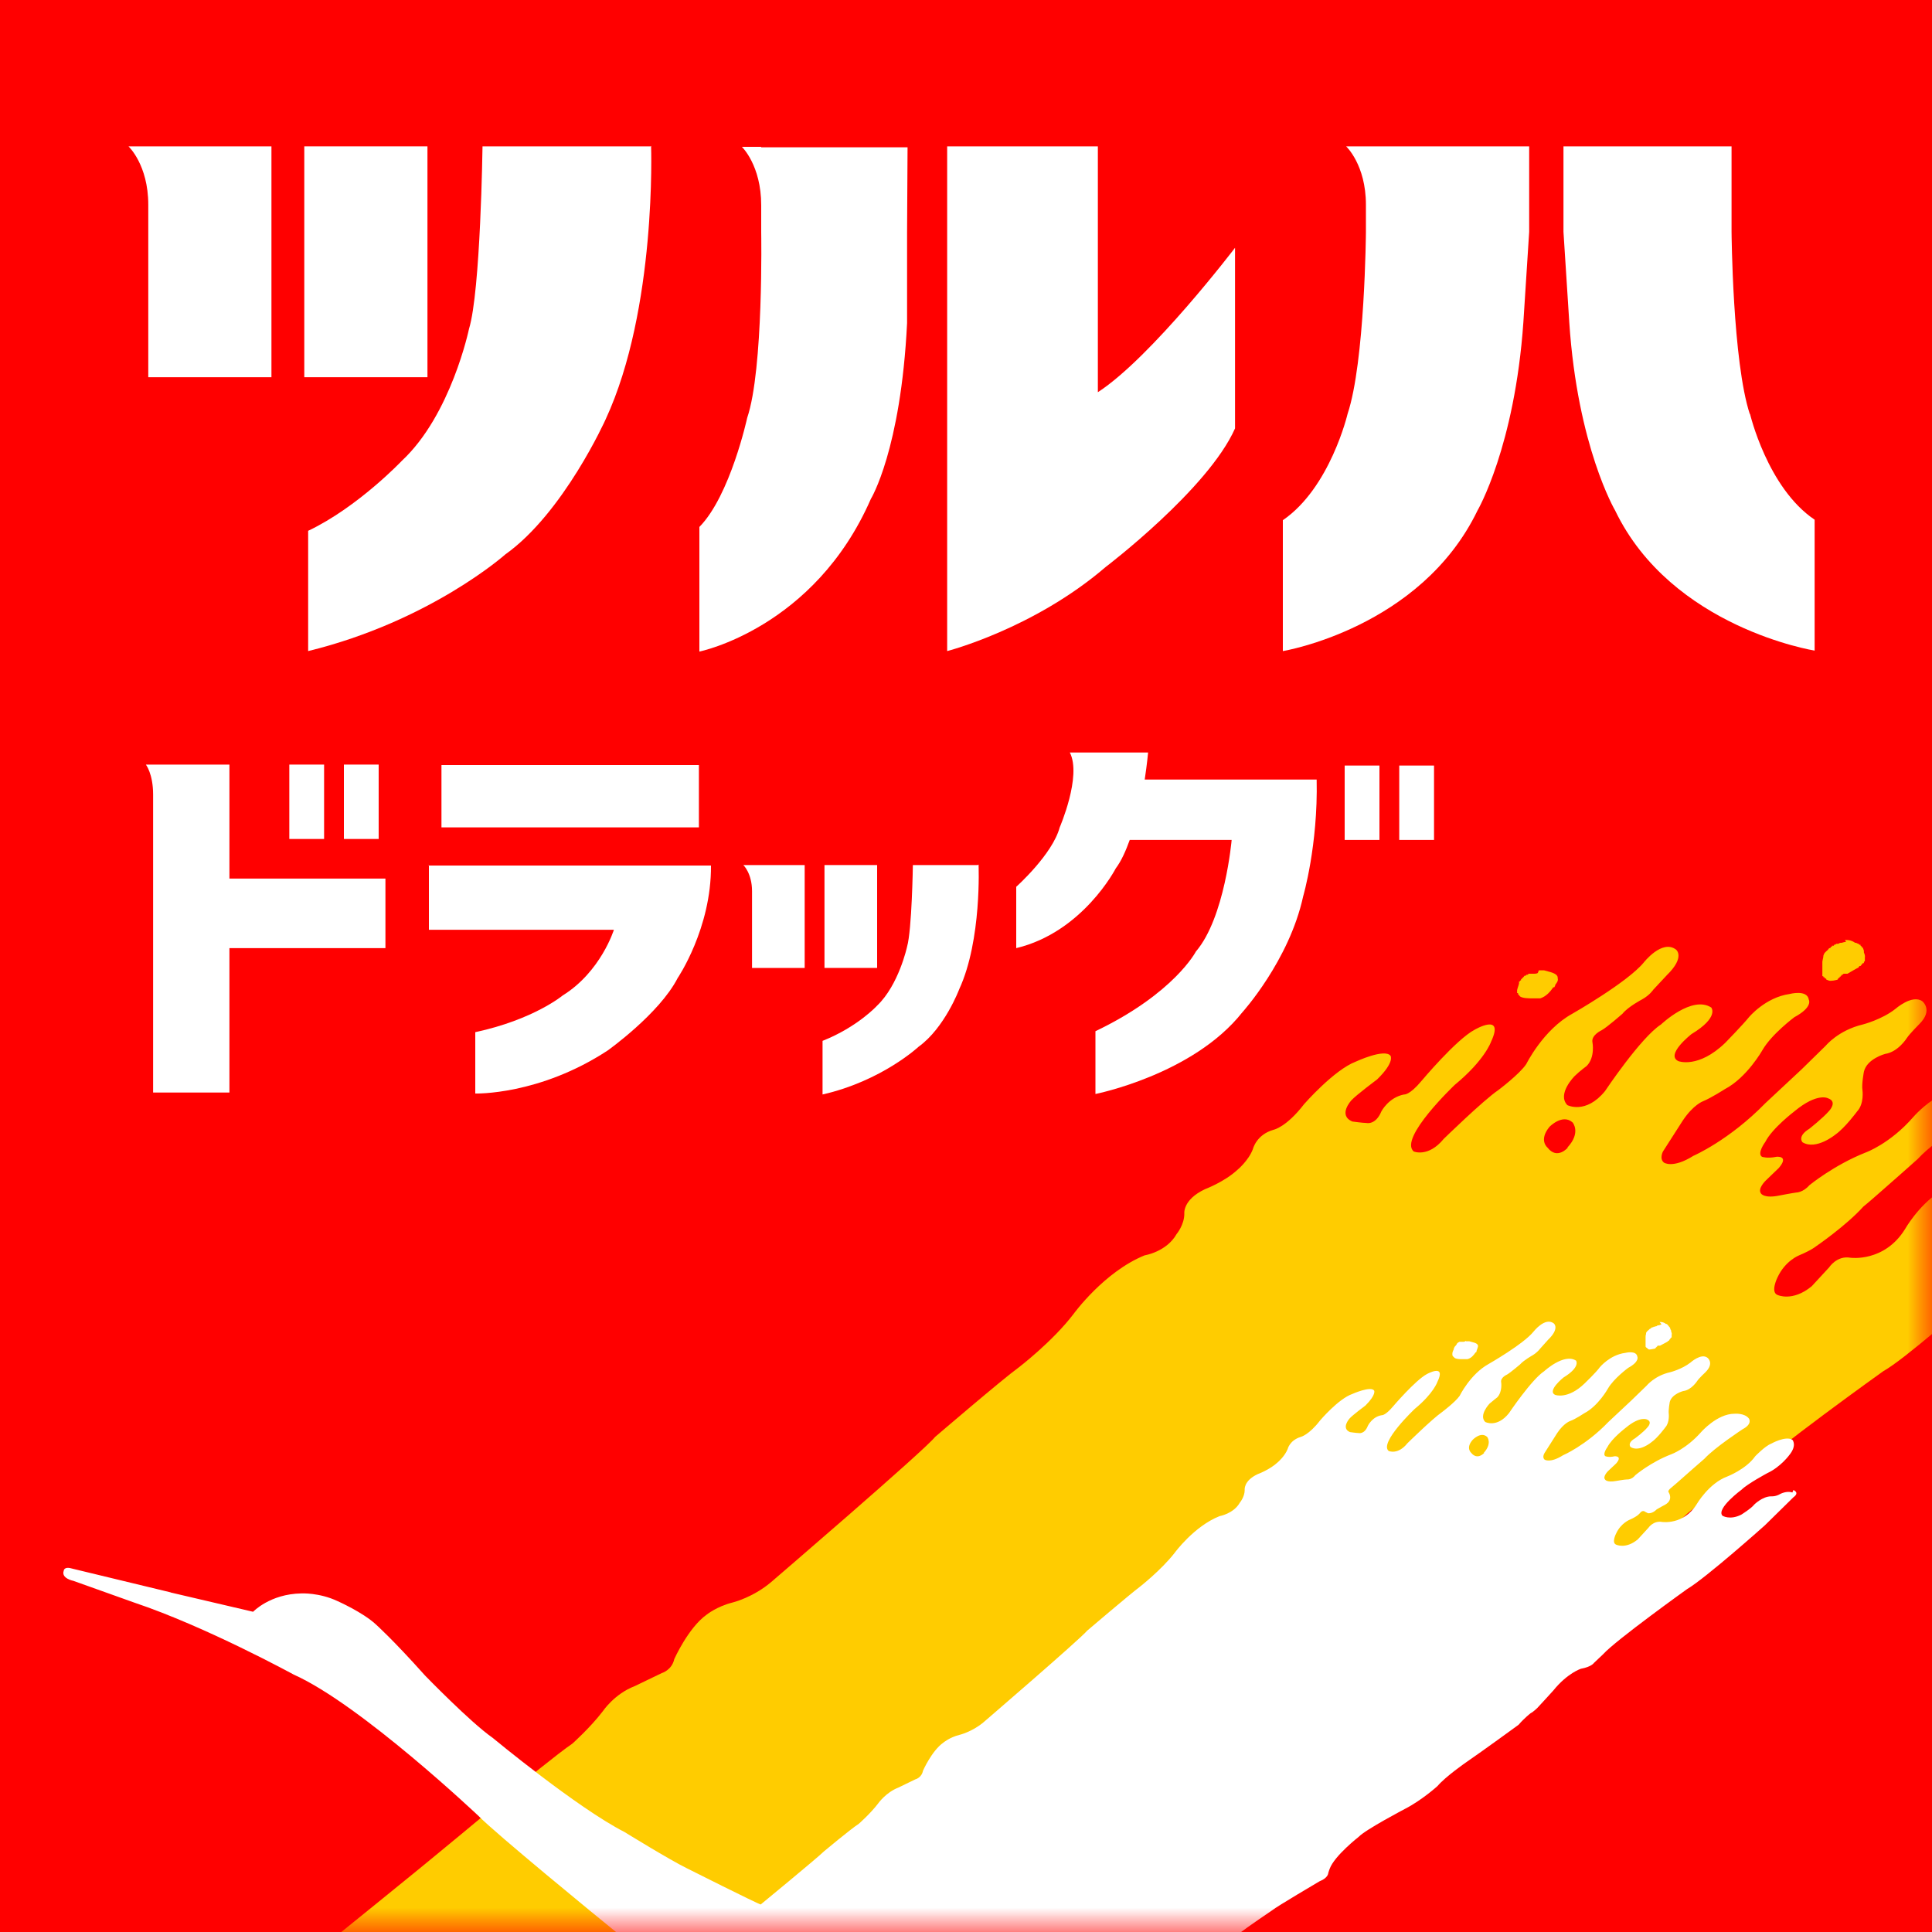
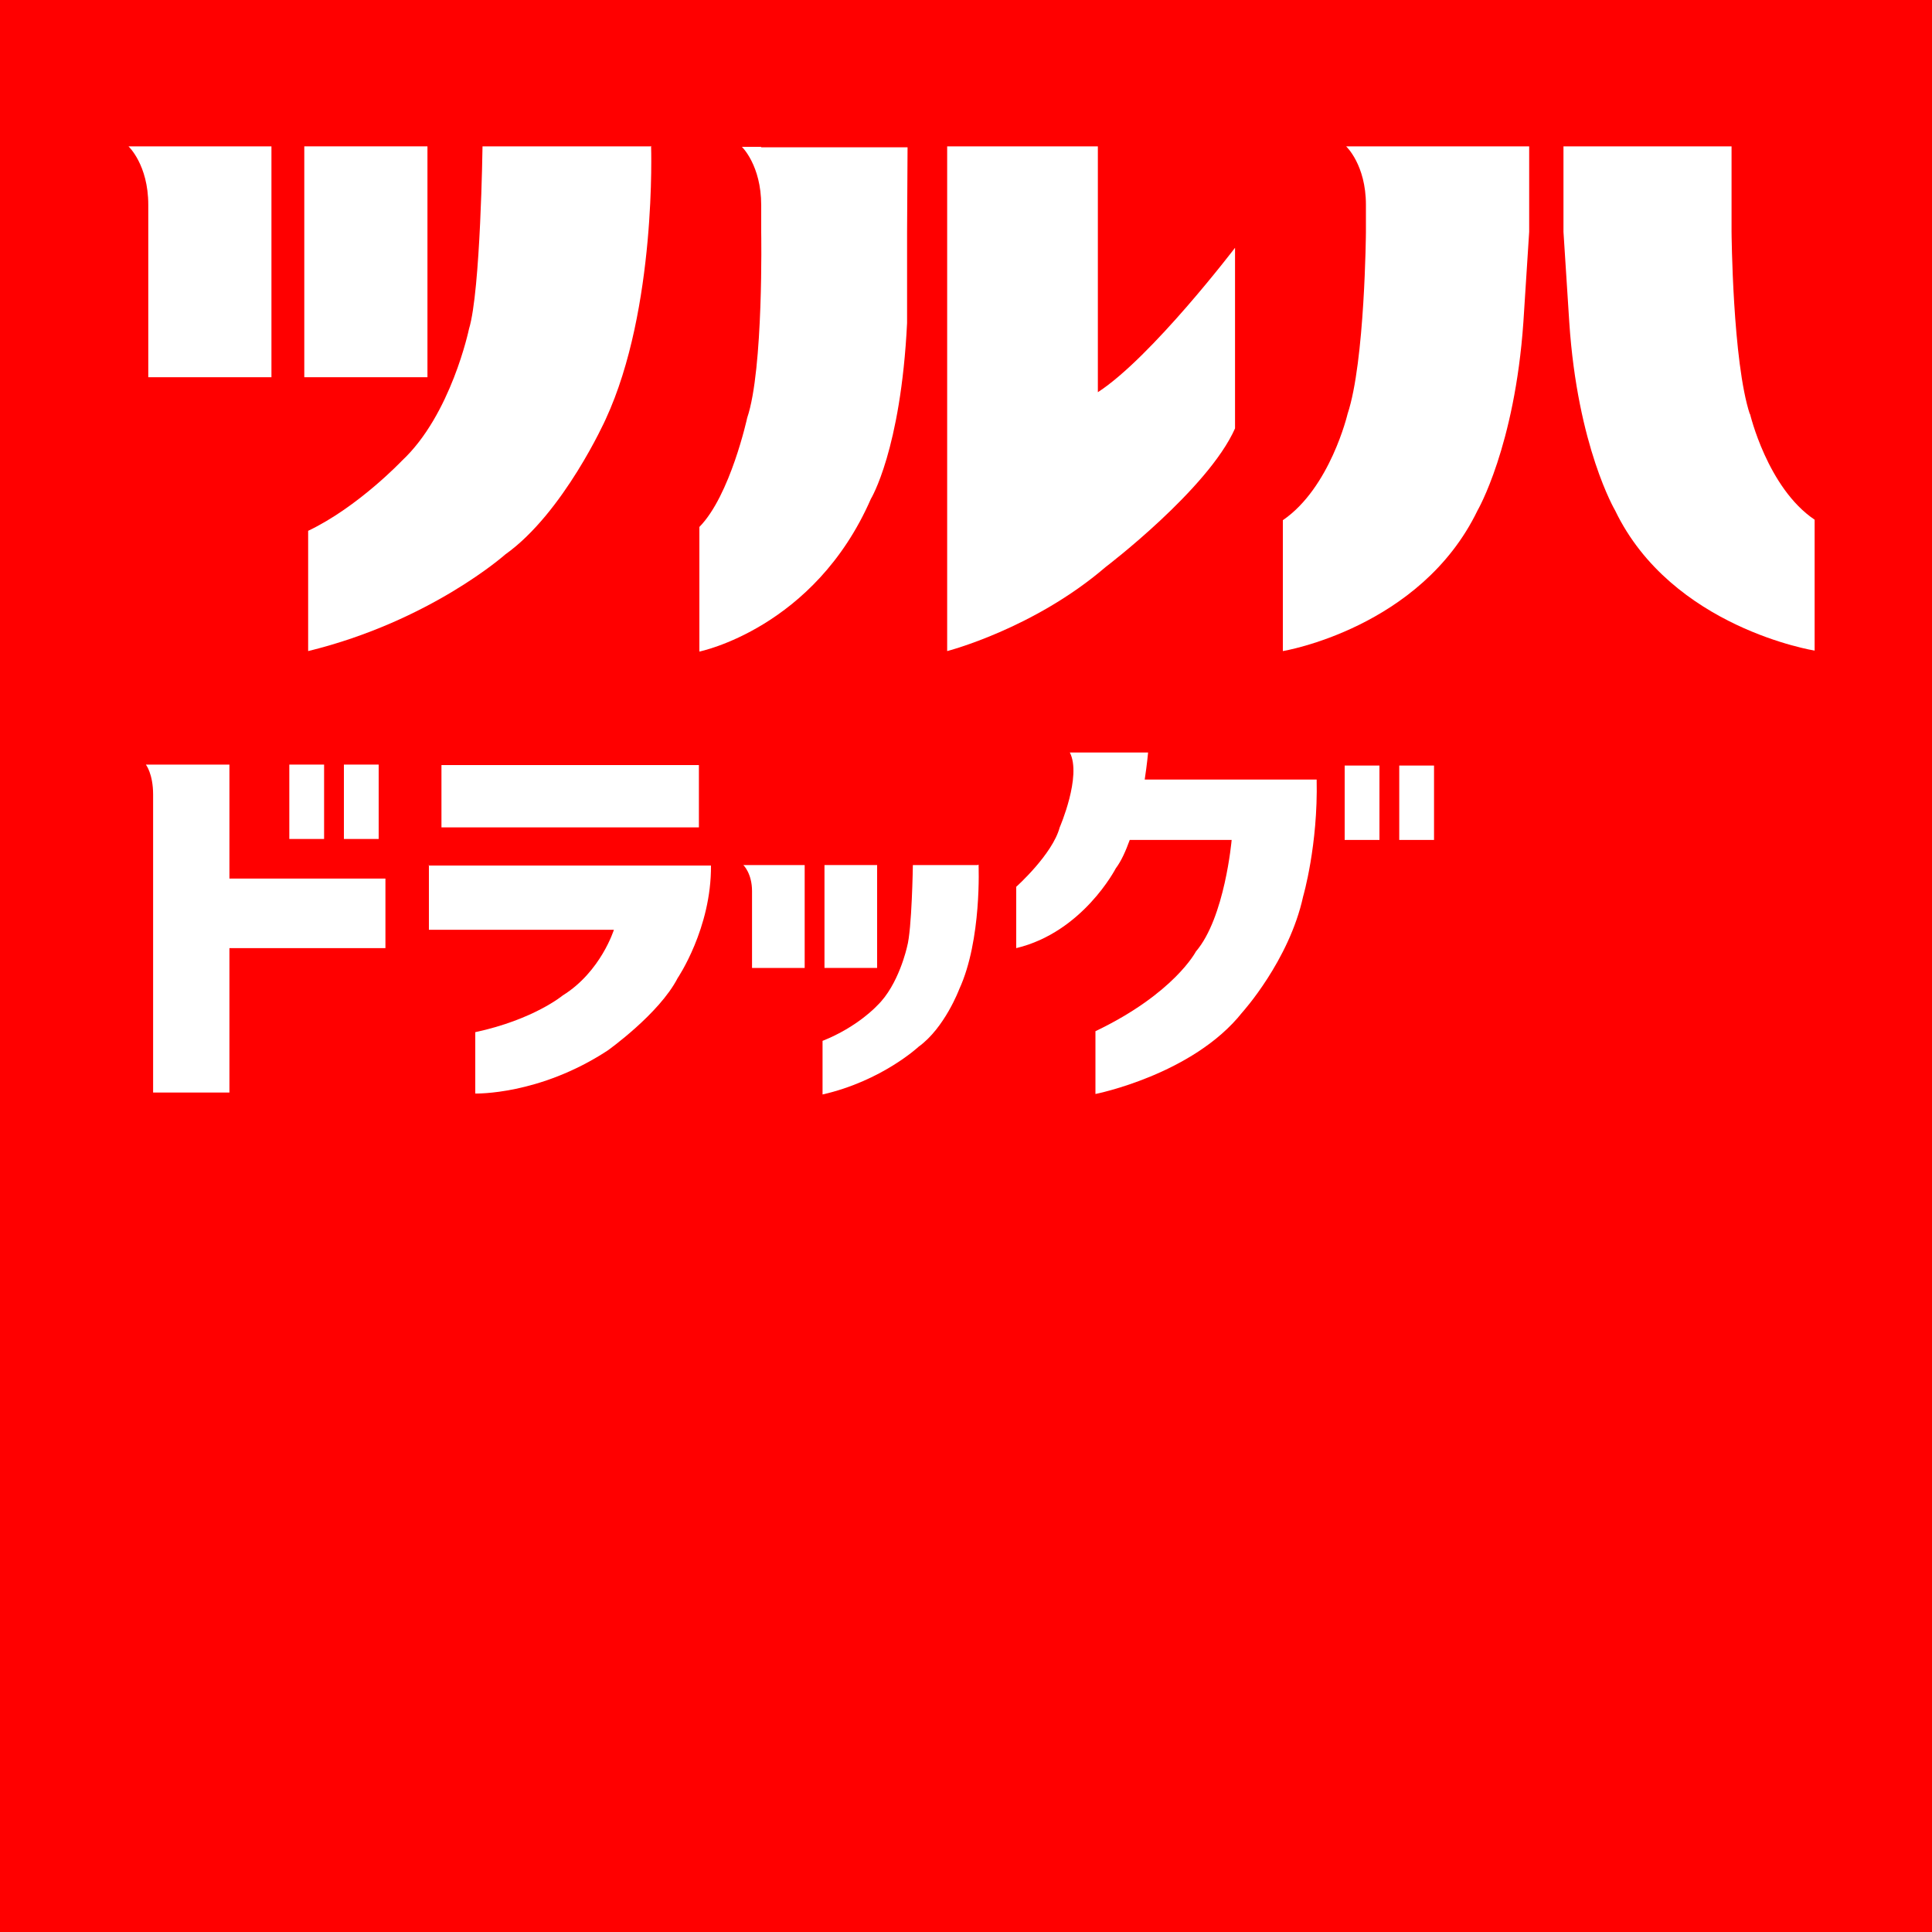
<svg xmlns="http://www.w3.org/2000/svg" width="40" height="40" viewBox="0 0 40 40" fill="none">
  <path d="M40 0H0V40H40V0Z" fill="#FF0000" />
  <path d="M40 0H0V40H40V0Z" fill="#FF0000" />
  <path d="M40 0H0V40H40V0Z" fill="#FF0000" />
-   <path d="M40 0H0V40H40V0Z" fill="#FF0000" />
-   <path d="M40 0H0V40H40V0Z" fill="#FF0000" />
  <mask id="mask0_133_1799" style="mask-type:luminance" maskUnits="userSpaceOnUse" x="0" y="0" width="40" height="40">
-     <path d="M40 0H0V40H40V0Z" fill="white" />
-   </mask>
+     </mask>
  <g mask="url(#mask0_133_1799)">
    <path fill-rule="evenodd" clip-rule="evenodd" d="M38.2 19.46C38.3 19.46 38.35 19.48 38.41 19.52H38.43C38.43 19.52 38.46 19.54 38.48 19.54C38.48 19.54 38.49 19.56 38.5 19.56H38.52C38.52 19.56 38.52 19.57 38.52 19.58C38.53 19.58 38.54 19.6 38.55 19.6V19.62C38.55 19.62 38.56 19.62 38.57 19.62C38.57 19.64 38.59 19.67 38.59 19.69V19.72C38.59 19.72 38.62 19.78 38.61 19.82V19.86V19.88V19.9C38.61 19.9 38.59 19.91 38.59 19.92V19.94C38.59 19.94 38.58 19.94 38.57 19.94C38.55 19.96 38.54 19.98 38.52 20H38.5C38.5 20 38.48 20.02 38.48 20.03C38.4 20.07 38.32 20.12 38.25 20.16H38.23C38.23 20.16 38.22 20.16 38.21 20.16C38.21 20.16 38.2 20.16 38.19 20.16C38.19 20.16 38.18 20.16 38.17 20.16L38.15 20.18H38.13C38.13 20.18 38.13 20.19 38.13 20.2H38.11C38.11 20.2 38.11 20.21 38.11 20.22H38.09C38.09 20.22 38.09 20.23 38.09 20.24H38.07C38.07 20.24 38.07 20.25 38.07 20.26H38.05C38.05 20.26 38.05 20.27 38.05 20.28C38.03 20.29 37.9 20.32 37.86 20.3C37.86 20.3 37.83 20.29 37.81 20.28C37.81 20.28 37.81 20.27 37.81 20.26H37.79C37.79 20.26 37.77 20.24 37.77 20.23C37.77 20.23 37.76 20.23 37.75 20.23V20.21C37.75 20.21 37.74 20.21 37.73 20.21V20.19V20.17C37.73 20.17 37.73 20.14 37.73 20.12V20.1V20.08C37.73 20.08 37.73 20.07 37.73 20.06V20.02V19.97V19.91C37.73 19.91 37.74 19.85 37.75 19.81V19.79C37.75 19.79 37.76 19.76 37.77 19.74C37.79 19.71 37.82 19.69 37.85 19.66C37.85 19.65 37.87 19.64 37.87 19.63H37.89C37.89 19.63 37.91 19.61 37.91 19.6H37.93C37.93 19.6 37.93 19.59 37.93 19.58H37.95C37.95 19.58 37.96 19.58 37.97 19.58C37.97 19.58 37.97 19.57 37.97 19.56H37.99C37.99 19.56 38.01 19.55 38.02 19.54C38.02 19.54 38.03 19.54 38.04 19.54C38.04 19.54 38.05 19.54 38.06 19.54C38.06 19.54 38.09 19.52 38.11 19.52H38.13C38.13 19.52 38.19 19.5 38.22 19.5L38.2 19.46Z" fill="#FFCC00" />
    <path fill-rule="evenodd" clip-rule="evenodd" d="M31.86 20.09H31.97C32.06 20.12 32.23 20.14 32.25 20.23V20.25C32.27 20.31 32.22 20.36 32.2 20.39C32.2 20.41 32.19 20.42 32.18 20.44C32.18 20.44 32.17 20.44 32.16 20.44C32.09 20.54 32.01 20.63 31.89 20.67H31.74C31.65 20.67 31.53 20.67 31.47 20.63C31.46 20.61 31.44 20.6 31.43 20.58V20.56C31.43 20.56 31.42 20.56 31.41 20.56V20.54C31.41 20.54 31.41 20.52 31.41 20.5C31.42 20.45 31.44 20.41 31.45 20.36V20.34V20.32C31.45 20.32 31.46 20.32 31.47 20.32V20.3C31.47 20.3 31.48 20.3 31.49 20.3V20.28C31.49 20.28 31.53 20.24 31.55 20.22C31.55 20.22 31.56 20.2 31.57 20.2H31.59C31.59 20.2 31.6 20.18 31.61 20.18C31.62 20.18 31.63 20.18 31.64 20.18C31.64 20.18 31.64 20.17 31.64 20.16H31.66C31.66 20.16 31.67 20.16 31.68 20.16H31.7C31.7 20.16 31.71 20.16 31.72 20.16H31.74C31.74 20.16 31.76 20.16 31.77 20.16C31.77 20.16 31.83 20.16 31.84 20.14L31.86 20.09Z" fill="#FFCC00" />
    <path d="M40.15 24.68C39.71 24.97 39.44 25.45 39.44 25.45C39.01 26.14 38.31 26.04 38.31 26.04C38.03 25.99 37.87 26.24 37.87 26.24L37.51 26.63C37.11 26.96 36.8 26.81 36.8 26.81C36.65 26.75 36.8 26.45 36.8 26.45C36.96 26.1 37.25 25.99 37.25 25.99C37.51 25.88 37.59 25.81 37.59 25.81C37.59 25.81 38.22 25.38 38.58 24.98C38.67 24.91 38.93 24.68 38.93 24.68C38.98 24.64 39.7 24 39.7 24C39.81 23.88 39.97 23.74 40.15 23.61V22.69C39.83 22.87 39.61 23.13 39.61 23.13C39.13 23.68 38.63 23.86 38.63 23.86C37.97 24.12 37.46 24.54 37.46 24.54C37.33 24.69 37.19 24.69 37.19 24.69C37.11 24.7 36.85 24.75 36.85 24.75C36.52 24.82 36.46 24.71 36.46 24.71C36.38 24.61 36.56 24.44 36.56 24.44L36.83 24.18C37.05 23.92 36.78 23.95 36.78 23.95C36.59 23.99 36.48 23.95 36.48 23.95C36.37 23.88 36.55 23.64 36.55 23.64C36.69 23.36 37.15 23.01 37.15 23.01C37.63 22.61 37.85 22.74 37.85 22.74C38.05 22.81 37.87 23 37.87 23C37.74 23.15 37.46 23.37 37.46 23.37C37.2 23.53 37.32 23.65 37.32 23.65C37.6 23.82 38 23.49 38 23.49C38.2 23.35 38.45 23.01 38.45 23.01C38.6 22.85 38.56 22.57 38.56 22.57C38.54 22.45 38.59 22.19 38.59 22.19C38.65 21.92 39.03 21.82 39.03 21.82C39.3 21.78 39.48 21.49 39.48 21.49C39.54 21.4 39.74 21.2 39.74 21.2C40.03 20.91 39.8 20.73 39.8 20.73C39.59 20.58 39.24 20.89 39.24 20.89C38.96 21.11 38.57 21.21 38.57 21.21C38.06 21.33 37.8 21.65 37.8 21.65L37.3 22.14L36.55 22.84C35.8 23.61 35.06 23.93 35.06 23.93C34.63 24.2 34.45 24.07 34.45 24.07C34.35 23.99 34.43 23.84 34.43 23.84L34.84 23.2C35.06 22.87 35.26 22.8 35.26 22.8C35.43 22.73 35.71 22.55 35.71 22.55C36.17 22.31 36.49 21.74 36.49 21.74C36.68 21.41 37.15 21.06 37.15 21.06C37.54 20.85 37.45 20.7 37.45 20.7C37.42 20.48 37.05 20.58 37.05 20.58C36.55 20.65 36.21 21.06 36.21 21.06C36.09 21.21 35.72 21.59 35.72 21.59C35.16 22.13 34.75 21.97 34.75 21.97C34.47 21.84 35.02 21.41 35.02 21.41C35.6 21.06 35.43 20.86 35.43 20.86C35.03 20.6 34.39 21.21 34.39 21.21C33.97 21.48 33.23 22.59 33.23 22.59C32.83 23.08 32.45 22.88 32.45 22.88C32.23 22.65 32.6 22.28 32.6 22.28C32.7 22.18 32.85 22.07 32.85 22.07C33.03 21.89 32.97 21.58 32.97 21.58C32.94 21.43 33.16 21.33 33.16 21.33C33.27 21.27 33.59 20.99 33.59 20.99C33.71 20.84 34 20.69 34 20.69C34.16 20.6 34.23 20.49 34.23 20.49L34.51 20.19C34.9 19.81 34.7 19.66 34.7 19.66C34.41 19.44 34.03 19.93 34.03 19.93C33.69 20.34 32.55 20.99 32.55 20.99C31.95 21.32 31.6 22.03 31.6 22.03C31.46 22.24 31.02 22.57 31.02 22.57C30.71 22.78 29.89 23.58 29.89 23.58C29.57 23.97 29.27 23.84 29.27 23.84C28.95 23.57 30.12 22.46 30.12 22.46C30.74 21.95 30.87 21.57 30.87 21.57C31.16 20.95 30.53 21.32 30.53 21.32C30.15 21.52 29.43 22.38 29.43 22.38C29.18 22.68 29.07 22.66 29.07 22.66C28.75 22.72 28.6 23.01 28.6 23.01C28.48 23.3 28.29 23.25 28.29 23.25C28.22 23.25 28 23.22 28 23.22C27.69 23.09 27.98 22.78 27.98 22.78C28.08 22.67 28.51 22.35 28.51 22.35C28.88 21.99 28.79 21.86 28.79 21.86C28.67 21.7 28.07 21.98 28.07 21.98C27.62 22.15 27 22.86 27 22.86C26.63 23.34 26.37 23.39 26.37 23.39C26.01 23.49 25.94 23.79 25.94 23.79C25.85 24.03 25.62 24.22 25.62 24.22C25.35 24.47 24.95 24.62 24.95 24.62C24.48 24.84 24.52 25.13 24.52 25.13C24.52 25.36 24.36 25.55 24.36 25.55C24.15 25.92 23.7 25.99 23.7 25.99C22.86 26.33 22.23 27.2 22.23 27.2C21.79 27.78 21.08 28.32 21.08 28.32C20.76 28.55 19.36 29.75 19.36 29.75C19.13 30.04 15.96 32.76 15.96 32.76C15.58 33.08 15.16 33.18 15.16 33.18C14.84 33.26 14.63 33.43 14.63 33.43C14.25 33.7 13.96 34.35 13.96 34.35C13.91 34.58 13.7 34.64 13.7 34.64L13.14 34.91C12.72 35.07 12.48 35.43 12.48 35.43C12.22 35.77 11.85 36.1 11.85 36.1C11.58 36.28 10.7 37 10.7 37C10.49 37.21 8.62 38.74 8.62 38.74C8.62 38.74 6.85 40.18 6.84 40.18H23.73C24.13 39.88 25.39 38.92 25.39 38.92C25.52 38.81 26.94 37.97 26.94 37.97C27.23 37.86 27.22 37.7 27.22 37.7C27.23 37.68 27.27 37.56 27.27 37.56C27.42 37.14 28.22 36.52 28.22 36.52C28.44 36.29 29.74 35.6 29.74 35.6C30.3 35.32 30.8 34.85 30.8 34.85C31.06 34.52 31.73 34.08 31.73 34.08C32.29 33.69 33.46 32.84 33.46 32.84C33.65 32.62 33.85 32.45 33.85 32.45C33.95 32.4 34.07 32.28 34.07 32.28C34.11 32.24 34.59 31.7 34.59 31.7C35.05 31.12 35.5 30.99 35.5 30.99C35.85 30.93 35.93 30.8 35.93 30.8L36.23 30.52C36.65 30.06 38.99 28.39 38.99 28.39C39.22 28.26 39.63 27.93 40.06 27.57V24.75L40.15 24.68ZM32.46 23.76C32.46 23.76 32.24 24.02 32.04 23.76C32.04 23.76 31.85 23.61 32.08 23.33C32.08 23.33 32.35 23.05 32.56 23.24C32.56 23.24 32.74 23.45 32.45 23.76H32.46Z" fill="#FFCC00" />
    <path fill-rule="evenodd" clip-rule="evenodd" d="M34.36 27.37C34.42 27.37 34.45 27.38 34.49 27.41H34.5C34.5 27.41 34.52 27.42 34.53 27.43C34.53 27.43 34.53 27.44 34.54 27.45H34.55C34.55 27.45 34.55 27.45 34.55 27.46C34.55 27.46 34.56 27.47 34.57 27.48C34.57 27.48 34.57 27.49 34.58 27.5C34.58 27.52 34.59 27.53 34.6 27.55V27.57C34.6 27.57 34.62 27.61 34.61 27.63V27.66V27.67V27.69C34.61 27.69 34.6 27.69 34.59 27.7C34.59 27.7 34.59 27.71 34.58 27.72C34.57 27.73 34.56 27.74 34.55 27.76H34.54C34.54 27.76 34.53 27.77 34.52 27.78C34.47 27.81 34.42 27.83 34.37 27.86H34.36C34.36 27.86 34.36 27.86 34.35 27.86C34.35 27.86 34.35 27.86 34.34 27.86C34.34 27.86 34.34 27.86 34.33 27.86H34.32C34.32 27.86 34.32 27.87 34.31 27.87C34.31 27.87 34.31 27.87 34.31 27.88H34.3C34.3 27.88 34.3 27.88 34.3 27.89H34.29C34.29 27.89 34.29 27.89 34.29 27.9H34.28C34.28 27.9 34.28 27.9 34.28 27.91H34.27C34.27 27.91 34.27 27.91 34.27 27.92C34.26 27.92 34.18 27.94 34.15 27.94C34.15 27.94 34.13 27.94 34.12 27.93C34.12 27.93 34.12 27.93 34.12 27.92H34.11C34.11 27.92 34.1 27.91 34.09 27.9C34.09 27.9 34.09 27.9 34.08 27.9C34.08 27.9 34.08 27.89 34.07 27.88V27.87V27.86C34.07 27.85 34.07 27.84 34.07 27.83V27.81V27.79C34.07 27.79 34.07 27.79 34.07 27.78V27.75V27.72V27.68C34.07 27.68 34.07 27.64 34.08 27.62V27.61C34.08 27.6 34.08 27.59 34.09 27.58C34.1 27.56 34.12 27.55 34.14 27.53C34.14 27.53 34.15 27.52 34.16 27.51H34.17C34.17 27.51 34.18 27.5 34.19 27.49H34.2C34.2 27.49 34.2 27.49 34.2 27.48C34.2 27.48 34.21 27.48 34.22 27.48C34.22 27.48 34.22 27.48 34.23 27.48C34.23 27.48 34.23 27.48 34.23 27.47C34.23 27.47 34.24 27.47 34.25 27.47C34.25 27.47 34.26 27.47 34.27 27.46C34.27 27.46 34.27 27.46 34.28 27.46C34.28 27.46 34.28 27.46 34.29 27.46C34.29 27.46 34.31 27.45 34.32 27.44C34.32 27.44 34.33 27.44 34.34 27.44C34.34 27.44 34.38 27.43 34.4 27.42L34.36 27.37Z" fill="white" />
    <path fill-rule="evenodd" clip-rule="evenodd" d="M30.35 27.77H30.42C30.48 27.79 30.59 27.8 30.6 27.86V27.88C30.6 27.88 30.58 27.95 30.57 27.97C30.57 27.98 30.57 27.99 30.56 28C30.56 28 30.56 28 30.55 28C30.51 28.06 30.46 28.12 30.38 28.14H30.28C30.22 28.14 30.15 28.14 30.11 28.11C30.11 28.1 30.09 28.09 30.08 28.08C30.08 28.08 30.08 28.07 30.07 28.06V28.05C30.07 28.05 30.07 28.04 30.07 28.02C30.07 27.99 30.09 27.96 30.1 27.93V27.92C30.1 27.92 30.1 27.91 30.11 27.9C30.11 27.9 30.11 27.89 30.12 27.88C30.12 27.88 30.15 27.85 30.16 27.83C30.16 27.83 30.16 27.82 30.17 27.81H30.18C30.18 27.81 30.18 27.8 30.19 27.79C30.19 27.79 30.2 27.79 30.21 27.79C30.21 27.79 30.21 27.79 30.21 27.78H30.22C30.22 27.78 30.22 27.78 30.23 27.78C30.23 27.78 30.24 27.78 30.25 27.78C30.25 27.78 30.25 27.78 30.26 27.78C30.26 27.78 30.27 27.78 30.28 27.78C30.28 27.78 30.29 27.78 30.3 27.78C30.3 27.78 30.33 27.78 30.35 27.76V27.77Z" fill="white" />
    <path d="M37.11 30.9C36.99 30.86 36.86 30.93 36.86 30.93C36.76 30.99 36.67 30.98 36.67 30.98C36.49 30.98 36.32 31.15 36.32 31.15C36.26 31.23 36.05 31.36 36.05 31.36C35.81 31.48 35.66 31.38 35.66 31.38C35.53 31.23 36.06 30.84 36.06 30.84C36.18 30.72 36.59 30.5 36.59 30.5C36.87 30.37 37.05 30.12 37.05 30.12C37.21 29.92 37.11 29.81 37.11 29.81C36.97 29.72 36.67 29.89 36.67 29.89C36.54 29.94 36.34 30.15 36.34 30.15C36.15 30.42 35.76 30.57 35.76 30.57C35.38 30.71 35.13 31.14 35.13 31.14C34.86 31.58 34.41 31.51 34.41 31.51C34.23 31.48 34.13 31.63 34.13 31.63L33.91 31.87C33.66 32.08 33.46 31.98 33.46 31.98C33.36 31.94 33.46 31.75 33.46 31.75C33.56 31.53 33.75 31.46 33.75 31.46C33.91 31.39 33.95 31.33 33.95 31.33C34.01 31.25 34.06 31.3 34.06 31.3L34.12 31.33C34.22 31.34 34.3 31.25 34.3 31.25C34.33 31.23 34.48 31.15 34.48 31.15C34.65 31.05 34.55 30.9 34.55 30.9C34.52 30.87 34.58 30.82 34.58 30.82C34.63 30.78 34.8 30.63 34.8 30.63C34.83 30.6 35.29 30.2 35.29 30.2C35.5 29.97 36.08 29.59 36.08 29.59C36.29 29.48 36.21 29.37 36.21 29.37C36.12 29.25 35.91 29.27 35.91 29.27C35.55 29.27 35.22 29.65 35.22 29.65C34.91 30 34.6 30.11 34.6 30.11C34.18 30.27 33.86 30.54 33.86 30.54C33.78 30.64 33.69 30.63 33.69 30.63C33.64 30.63 33.47 30.66 33.47 30.66C33.26 30.7 33.23 30.63 33.23 30.63C33.18 30.57 33.29 30.46 33.29 30.46L33.46 30.3C33.6 30.14 33.43 30.15 33.43 30.15C33.31 30.18 33.24 30.15 33.24 30.15C33.17 30.11 33.28 29.96 33.28 29.96C33.37 29.78 33.66 29.56 33.66 29.56C33.96 29.31 34.1 29.39 34.1 29.39C34.22 29.44 34.11 29.55 34.11 29.55C34.03 29.65 33.85 29.78 33.85 29.78C33.68 29.88 33.76 29.96 33.76 29.96C33.94 30.07 34.19 29.86 34.19 29.86C34.32 29.77 34.48 29.55 34.48 29.55C34.57 29.45 34.55 29.27 34.55 29.27C34.54 29.19 34.57 29.03 34.57 29.03C34.61 28.86 34.85 28.8 34.85 28.8C35.02 28.78 35.14 28.59 35.14 28.59C35.18 28.53 35.31 28.41 35.31 28.41C35.5 28.22 35.35 28.11 35.35 28.11C35.22 28.01 35 28.21 35 28.21C34.82 28.35 34.58 28.41 34.58 28.41C34.26 28.48 34.09 28.69 34.09 28.69L33.77 29L33.3 29.44C32.83 29.93 32.36 30.13 32.36 30.13C32.09 30.3 31.98 30.22 31.98 30.22C31.92 30.17 31.98 30.08 31.98 30.08L32.24 29.67C32.38 29.46 32.51 29.42 32.51 29.42C32.62 29.38 32.8 29.26 32.8 29.26C33.09 29.11 33.29 28.75 33.29 28.75C33.41 28.54 33.71 28.32 33.71 28.32C33.95 28.19 33.9 28.09 33.9 28.09C33.88 27.95 33.65 28.01 33.65 28.01C33.33 28.05 33.12 28.31 33.12 28.31C33.05 28.41 32.81 28.64 32.81 28.64C32.46 28.98 32.2 28.88 32.2 28.88C32.02 28.8 32.37 28.52 32.37 28.52C32.73 28.3 32.63 28.17 32.63 28.17C32.38 28.01 31.97 28.39 31.97 28.39C31.71 28.56 31.24 29.26 31.24 29.26C30.99 29.57 30.75 29.44 30.75 29.44C30.61 29.3 30.84 29.06 30.84 29.06C30.91 29 31 28.93 31 28.93C31.11 28.81 31.08 28.62 31.08 28.62C31.06 28.52 31.2 28.46 31.2 28.46C31.27 28.42 31.47 28.25 31.47 28.25C31.55 28.16 31.73 28.06 31.73 28.06C31.83 28 31.88 27.93 31.88 27.93L32.05 27.74C32.3 27.5 32.17 27.4 32.17 27.4C31.99 27.26 31.75 27.57 31.75 27.57C31.54 27.83 30.82 28.24 30.82 28.24C30.44 28.45 30.22 28.9 30.22 28.9C30.13 29.03 29.85 29.24 29.85 29.24C29.66 29.37 29.14 29.88 29.14 29.88C28.94 30.13 28.75 30.04 28.75 30.04C28.55 29.87 29.29 29.17 29.29 29.17C29.68 28.85 29.76 28.61 29.76 28.61C29.95 28.22 29.54 28.45 29.54 28.45C29.3 28.58 28.84 29.12 28.84 29.12C28.68 29.31 28.61 29.3 28.61 29.3C28.41 29.33 28.32 29.52 28.32 29.52C28.25 29.7 28.13 29.67 28.13 29.67C28.09 29.67 27.95 29.65 27.95 29.65C27.76 29.57 27.94 29.37 27.94 29.37C28 29.3 28.27 29.1 28.27 29.1C28.5 28.87 28.45 28.79 28.45 28.79C28.38 28.69 28 28.86 28 28.86C27.71 28.96 27.33 29.41 27.33 29.41C27.1 29.71 26.93 29.75 26.93 29.75C26.7 29.82 26.66 30 26.66 30C26.6 30.15 26.46 30.27 26.46 30.27C26.29 30.43 26.04 30.52 26.04 30.52C25.74 30.66 25.77 30.85 25.77 30.85C25.77 30.99 25.67 31.11 25.67 31.11C25.54 31.34 25.25 31.39 25.25 31.39C24.72 31.6 24.32 32.15 24.32 32.15C24.04 32.51 23.59 32.86 23.59 32.86C23.39 33.01 22.51 33.76 22.51 33.76C22.36 33.94 20.36 35.66 20.36 35.66C20.12 35.86 19.86 35.92 19.86 35.92C19.66 35.97 19.53 36.08 19.53 36.08C19.29 36.25 19.11 36.66 19.11 36.66C19.08 36.81 18.95 36.84 18.95 36.84L18.6 37.01C18.34 37.11 18.18 37.34 18.18 37.34C18.02 37.55 17.78 37.76 17.78 37.76C17.61 37.87 17.06 38.33 17.06 38.33C16.93 38.46 15.75 39.43 15.75 39.43C15.69 39.42 14.22 38.68 14.22 38.68C13.87 38.51 12.93 37.93 12.93 37.93C11.95 37.43 10.2 35.98 10.2 35.98C9.74 35.66 8.8 34.69 8.8 34.69C8.13 33.94 7.78 33.63 7.78 33.63C7.51 33.38 6.99 33.15 6.99 33.15C6.61 32.97 6.24 32.99 6.24 32.99C5.59 33 5.24 33.37 5.24 33.37L3.53 32.97H3.54L1.51 32.48C1.32 32.42 1.32 32.52 1.32 32.52C1.26 32.68 1.52 32.73 1.52 32.73L2.78 33.18C4.27 33.68 6.08 34.67 6.08 34.67C7.47 35.29 9.91 37.6 9.91 37.6C10.25 37.95 12.32 39.65 12.84 40.07H25.6C25.85 39.88 26.34 39.55 26.34 39.55C26.42 39.48 27.32 38.95 27.32 38.95C27.5 38.88 27.5 38.78 27.5 38.78C27.5 38.77 27.53 38.69 27.53 38.69C27.63 38.42 28.13 38.03 28.13 38.03C28.27 37.88 29.09 37.45 29.09 37.45C29.44 37.27 29.76 36.98 29.76 36.98C29.93 36.78 30.35 36.49 30.35 36.49C30.7 36.25 31.44 35.71 31.44 35.71C31.56 35.57 31.69 35.47 31.69 35.47C31.75 35.44 31.83 35.36 31.83 35.36C31.86 35.33 32.16 35 32.16 35C32.45 34.64 32.73 34.55 32.73 34.55C32.95 34.51 33 34.43 33 34.43L33.19 34.25C33.45 33.96 34.93 32.9 34.93 32.9C35.32 32.67 36.54 31.58 36.54 31.58L37.13 31C37.27 30.9 37.13 30.85 37.13 30.85L37.11 30.9ZM30.73 30.08C30.73 30.08 30.59 30.24 30.46 30.08C30.46 30.08 30.34 29.98 30.49 29.81C30.49 29.81 30.66 29.63 30.79 29.75C30.79 29.75 30.9 29.88 30.72 30.08H30.73Z" fill="white" />
  </g>
  <path d="M8.85 3.03H6.3V7.81H8.85V3.03Z" fill="white" />
  <path d="M3.07 3.03H2.66C2.66 3.03 3.07 3.41 3.07 4.24V7.81H5.62V3.03H3.07Z" fill="white" />
  <path d="M13.47 3.03H9.99C9.99 3.03 9.95 6.03 9.71 6.81C9.71 6.81 9.34 8.59 8.32 9.54C8.32 9.54 7.41 10.5 6.38 10.99V13.48C8.91 12.86 10.46 11.48 10.46 11.48C11.67 10.62 12.54 8.68 12.54 8.68C13.6 6.39 13.48 3.02 13.48 3.02L13.47 3.03Z" fill="white" />
  <path d="M15.76 3.04H15.36C15.36 3.04 15.76 3.42 15.76 4.25V4.81C15.76 4.81 15.81 7.65 15.47 8.65C15.47 8.65 15.12 10.26 14.48 10.91V13.49C14.48 13.49 16.86 13.01 18.03 10.33C18.03 10.33 18.65 9.32 18.78 6.69V4.82L18.79 3.05H15.76V3.04Z" fill="white" />
  <path d="M22.73 8.13V3.03H19.61V13.48C19.61 13.48 21.4 13.02 22.89 11.74C22.89 11.74 25.01 10.13 25.57 8.87V5.13C25.57 5.13 23.84 7.4 22.73 8.12V8.13Z" fill="white" />
  <path d="M28.28 3.03H27.87C27.87 3.03 28.28 3.41 28.28 4.24V4.8C28.28 4.8 28.26 7.49 27.9 8.57C27.9 8.57 27.54 10.1 26.56 10.77V13.48C26.56 13.48 29.41 13.01 30.59 10.57C30.59 10.57 31.36 9.25 31.54 6.67L31.66 4.8V3.03H28.28Z" fill="white" />
  <path d="M36.23 8.58C35.87 7.49 35.85 4.8 35.85 4.8V3.03H32.37V4.8L32.49 6.67C32.66 9.25 33.44 10.57 33.44 10.57C34.61 13 37.57 13.47 37.57 13.47V10.76C36.59 10.1 36.23 8.56 36.23 8.56V8.58Z" fill="white" />
  <path d="M7.98 18.19H4.75V15.83H3.17H3.02C3.02 15.83 3.17 16.02 3.17 16.45V22.62H4.75V19.63H7.98V18.19Z" fill="white" />
  <path d="M6.71 15.83H5.99V17.37H6.71V15.83Z" fill="white" />
  <path d="M7.84 15.83H7.12V17.37H7.84V15.83Z" fill="white" />
  <path d="M14.47 15.84H9.14V17.13H14.47V15.84Z" fill="white" />
  <path d="M8.88 17.91V19.25H12.71C12.71 19.25 12.44 20.12 11.65 20.61C11.65 20.61 11.05 21.11 9.84 21.37V22.64C9.84 22.64 11.16 22.68 12.58 21.75C12.58 21.75 13.65 20.99 14.03 20.25C14.03 20.25 14.73 19.22 14.72 17.92H8.87L8.88 17.91Z" fill="white" />
  <path d="M18.16 17.91H17.07V20.04H18.16V17.91Z" fill="white" />
  <path d="M15.57 17.91H15.39C15.39 17.91 15.57 18.08 15.57 18.45V20.04H16.66V17.91H15.57Z" fill="white" />
  <path d="M20.24 17.91H18.9C18.9 17.91 18.88 19.25 18.78 19.6C18.78 19.6 18.61 20.39 18.16 20.82C18.16 20.82 17.76 21.26 17.03 21.55V22.66C18.26 22.38 19.02 21.67 19.02 21.67C19.56 21.28 19.86 20.48 19.86 20.48C20.33 19.46 20.26 17.9 20.26 17.9L20.24 17.91Z" fill="white" />
  <path d="M23.7 16.14C23.75 15.81 23.77 15.58 23.77 15.58H22.15C22.4 16.07 21.94 17.13 21.94 17.13C21.79 17.69 21.04 18.36 21.04 18.36V19.63C22.42 19.3 23.1 17.98 23.1 17.98C23.22 17.82 23.31 17.61 23.39 17.39H25.5C25.5 17.39 25.36 19 24.76 19.7C24.76 19.7 24.31 20.57 22.68 21.35V22.65C22.68 22.65 24.7 22.25 25.72 20.96C25.72 20.96 26.69 19.89 26.98 18.56C26.98 18.56 27.29 17.5 27.26 16.14H23.71H23.7Z" fill="white" />
  <path d="M28.56 15.85H27.84V17.39H28.56V15.85Z" fill="white" />
  <path d="M29.69 15.85H28.97V17.39H29.69V15.85Z" fill="white" />
</svg>